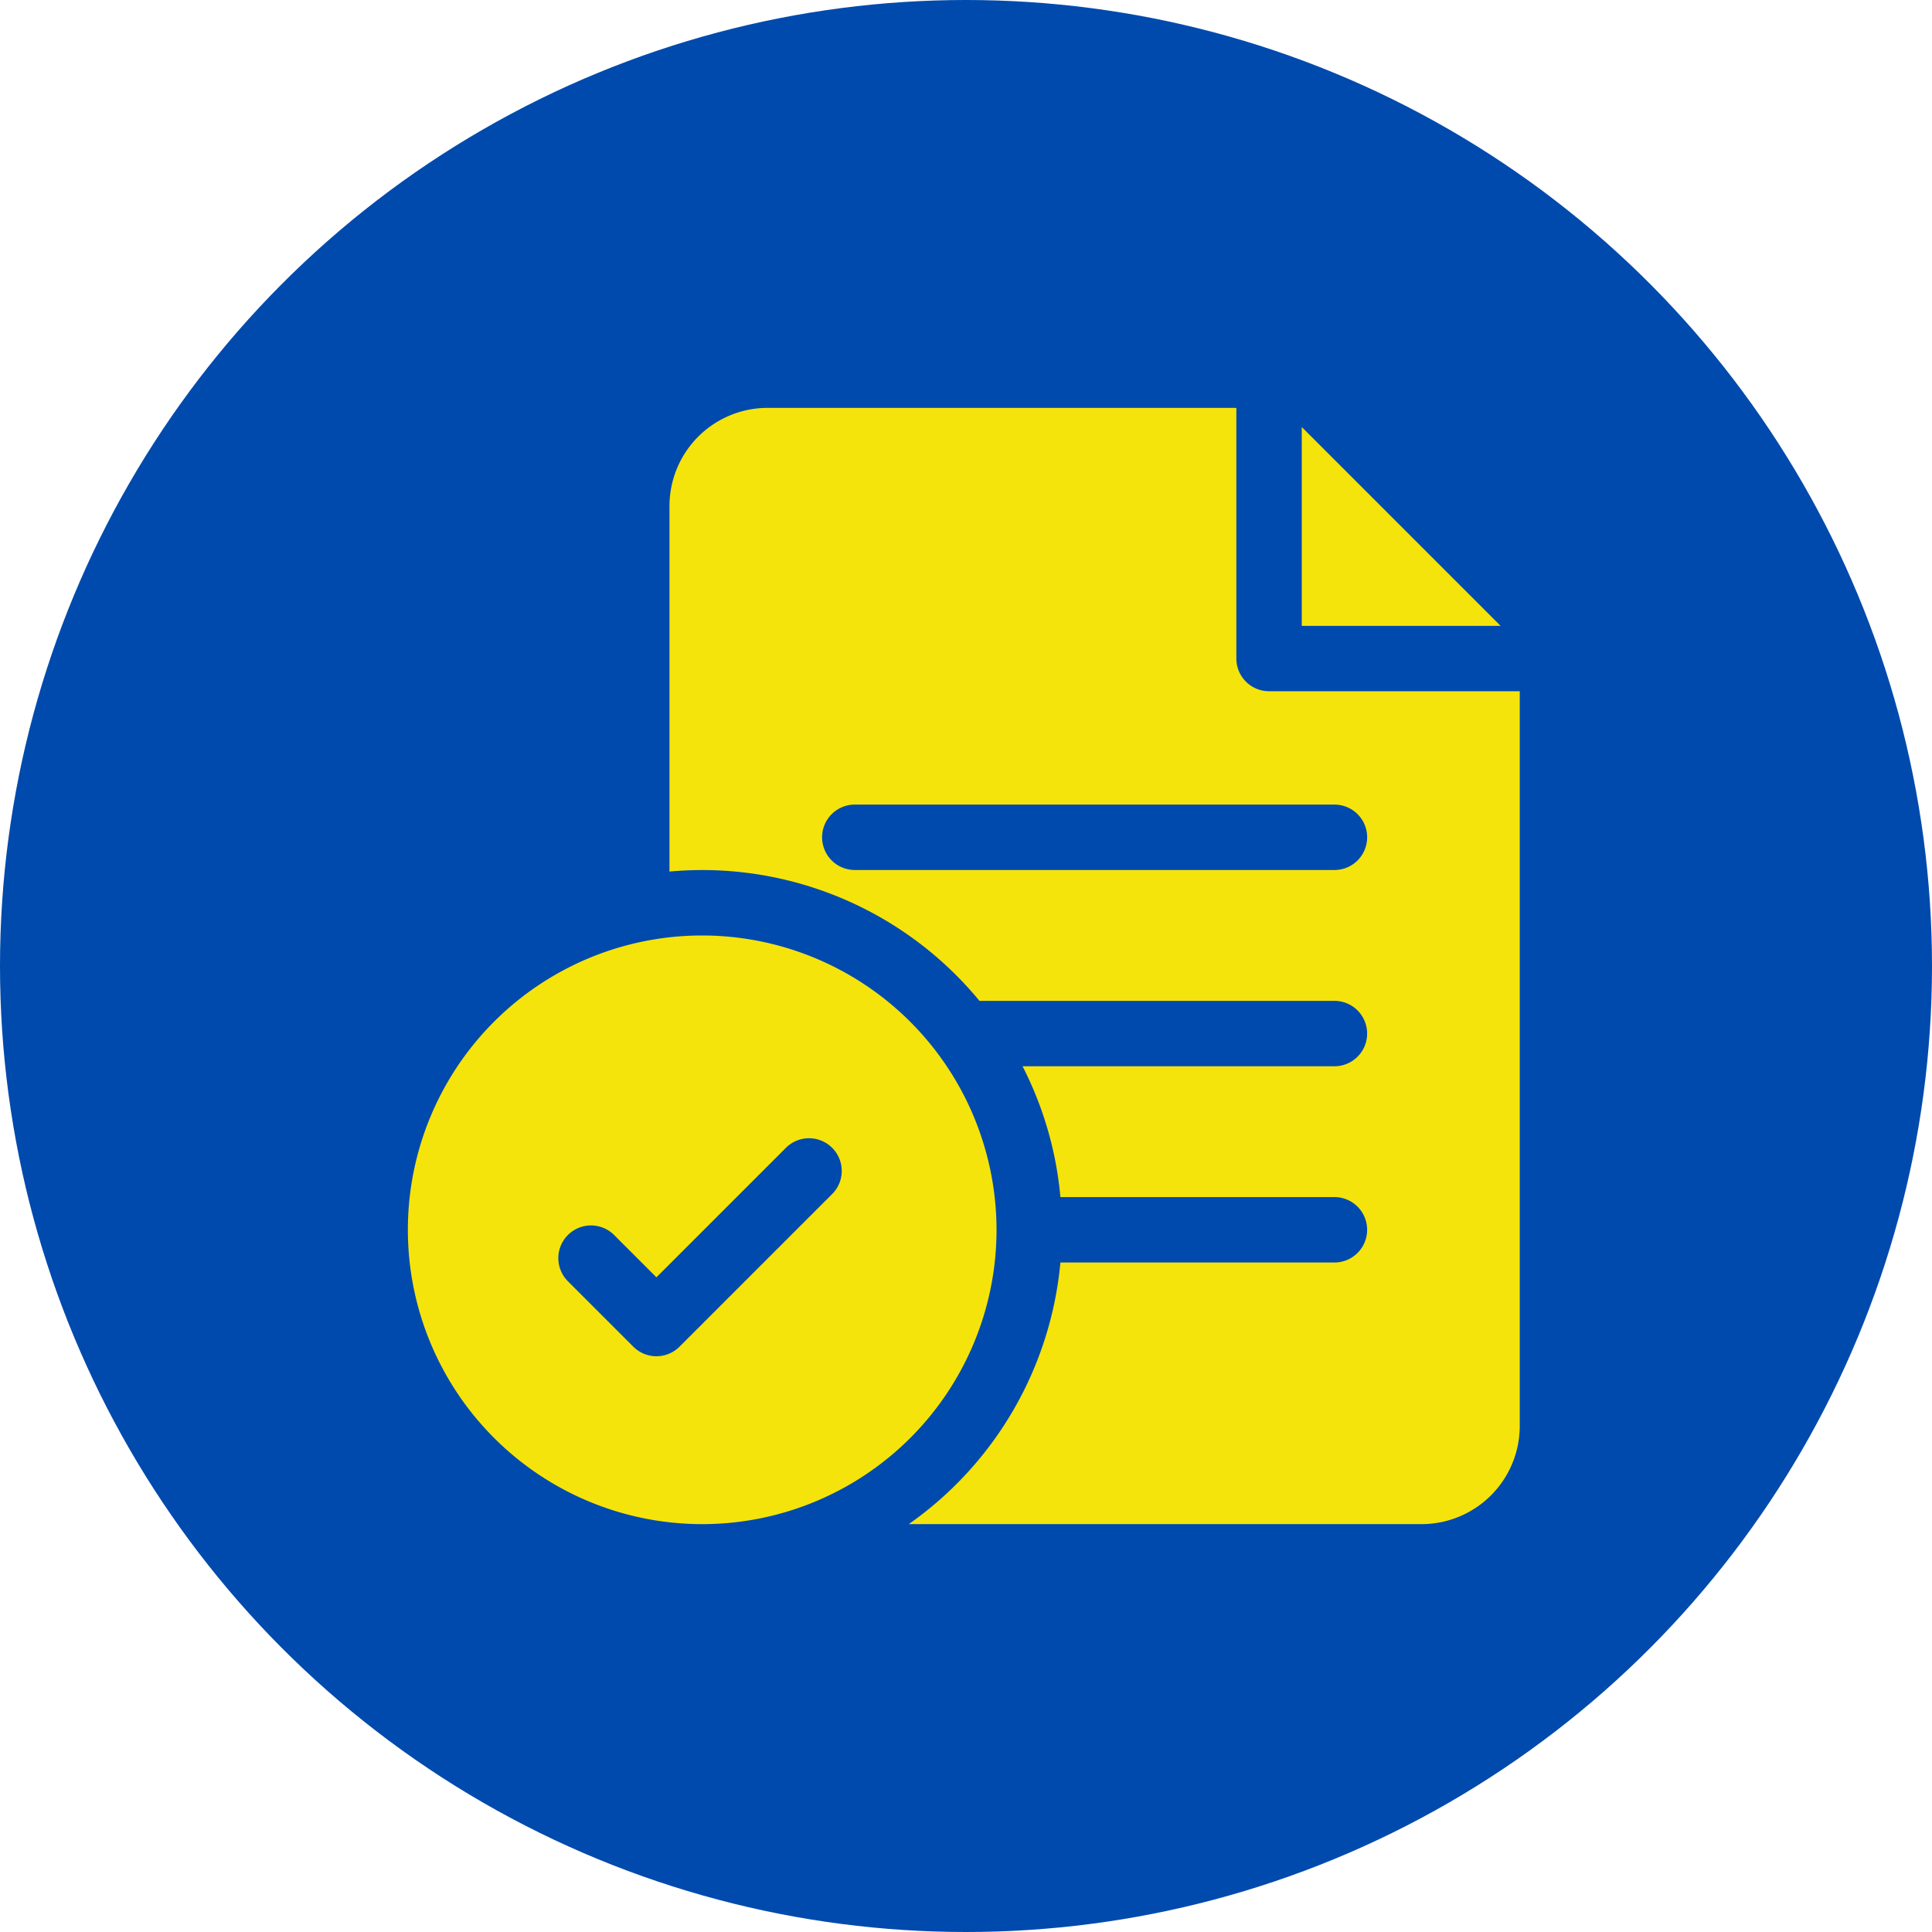
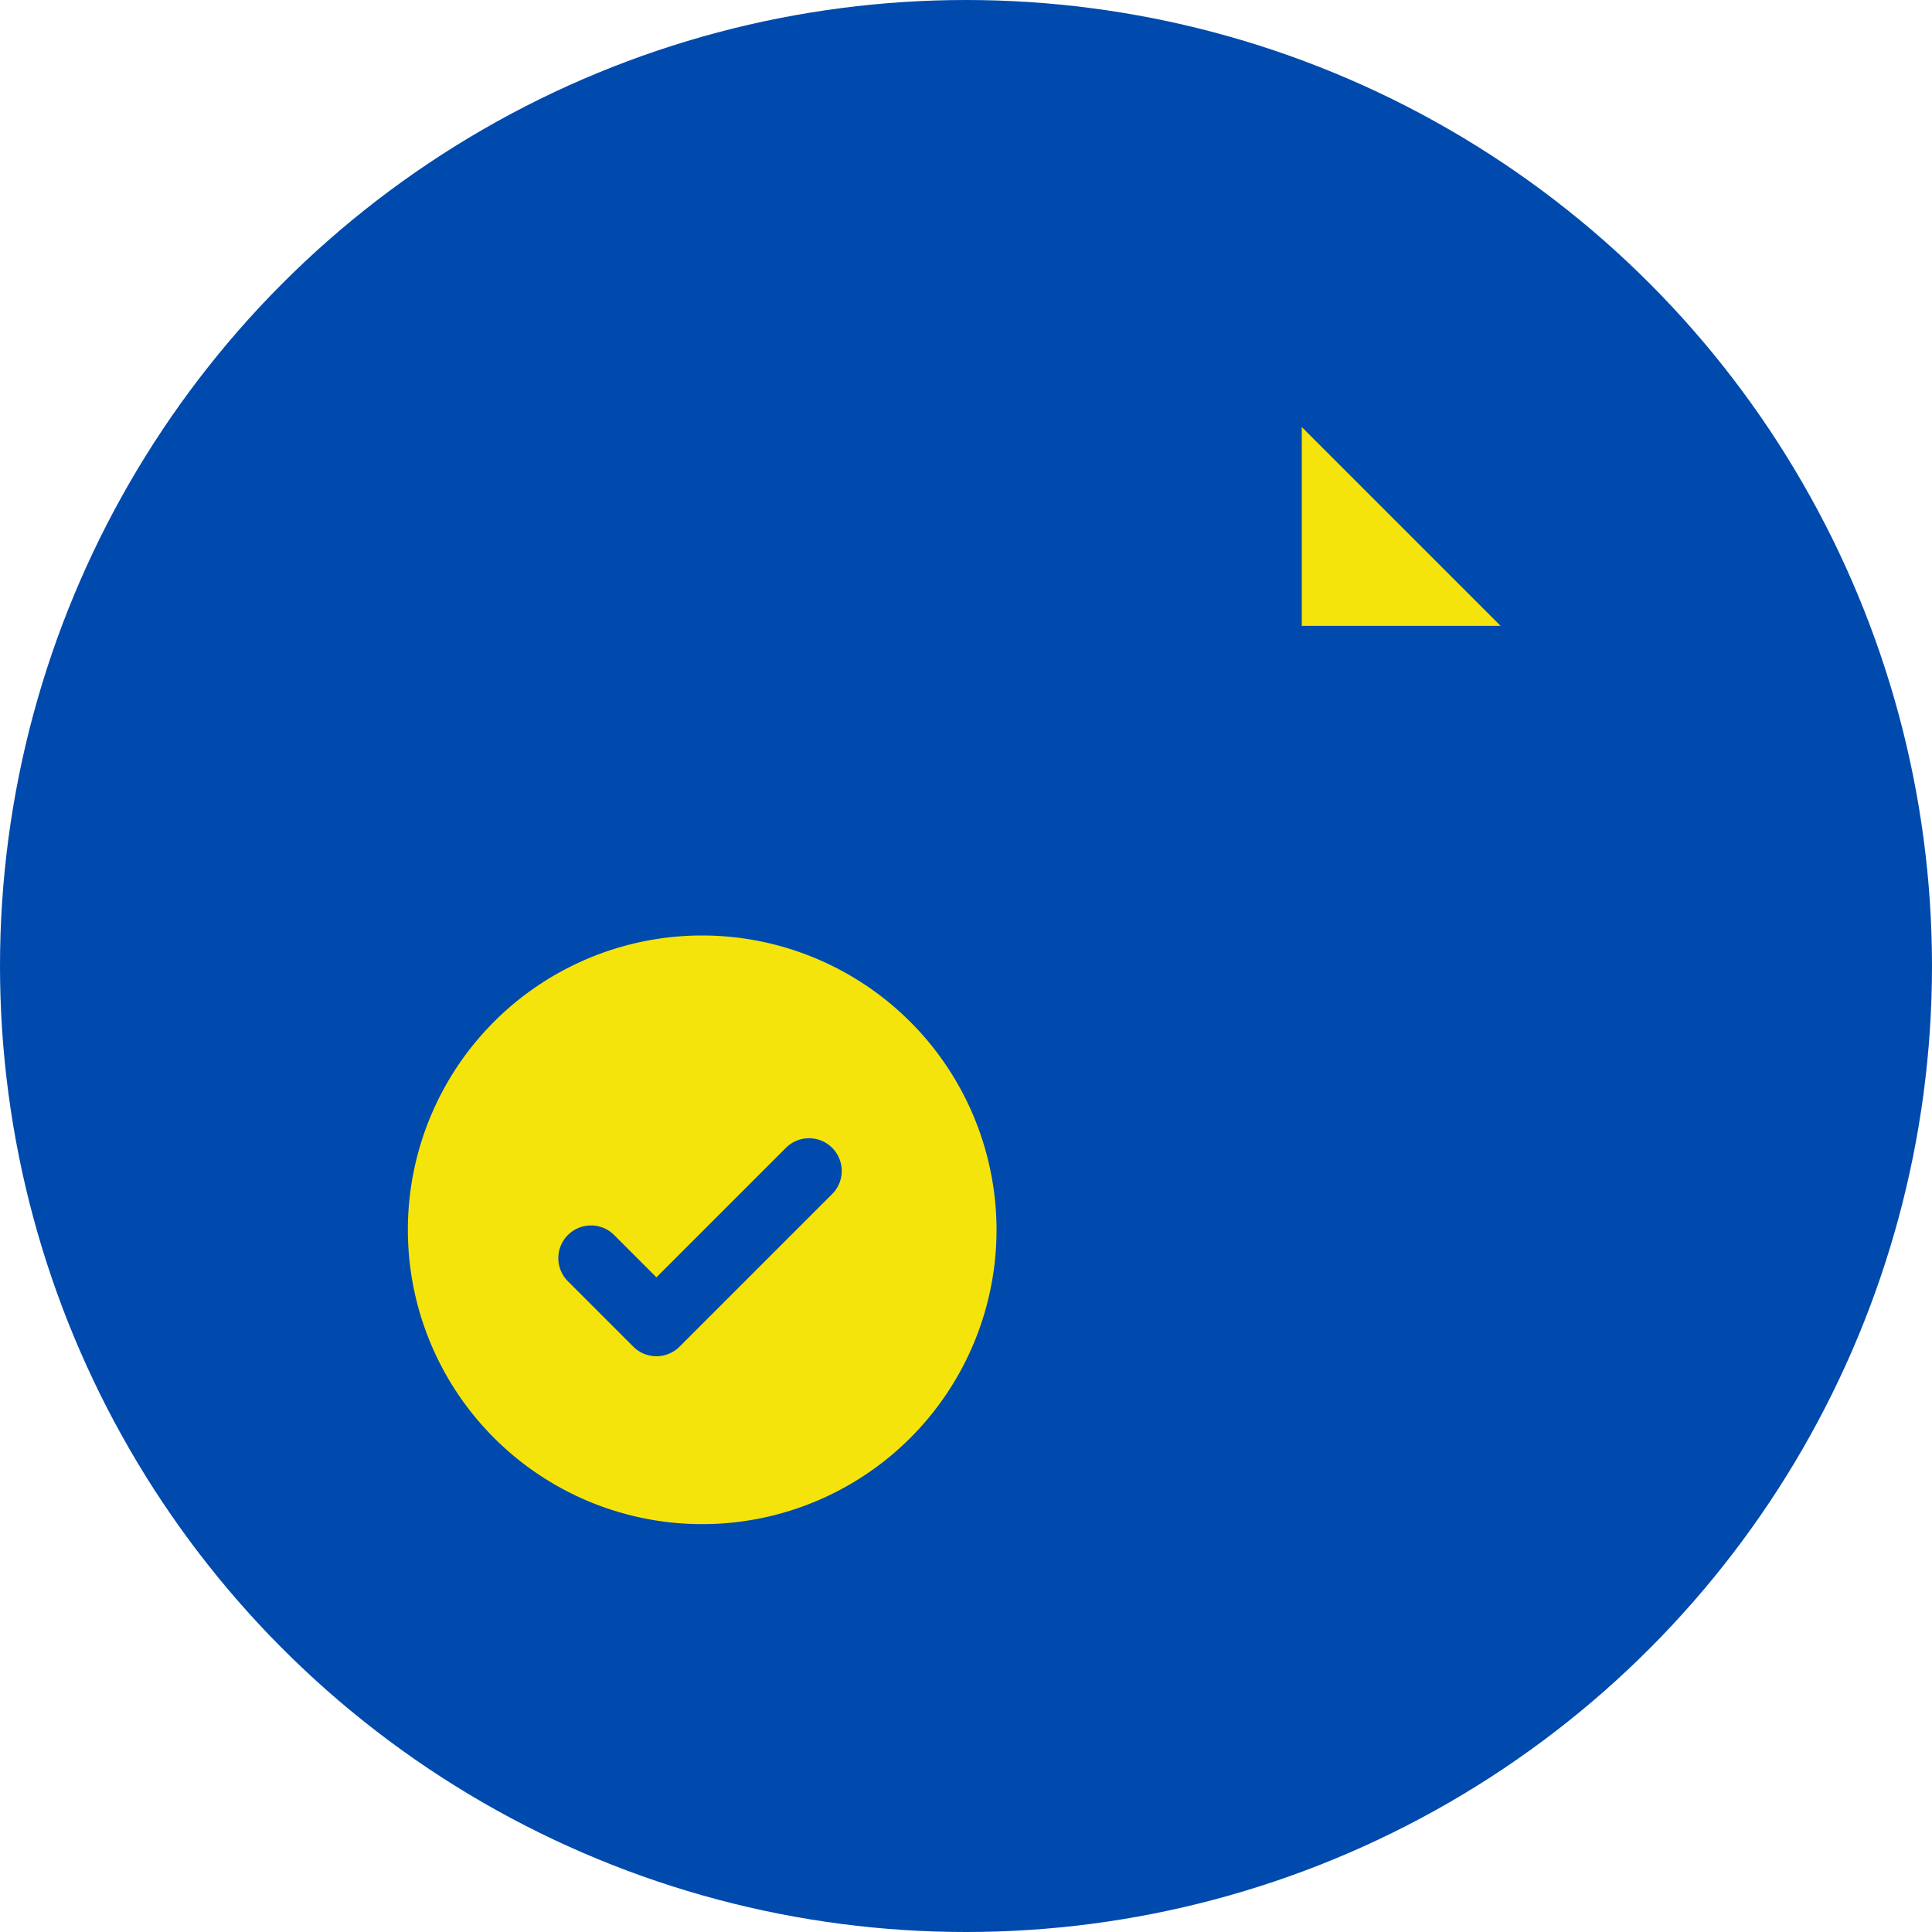
<svg xmlns="http://www.w3.org/2000/svg" width="90" height="90" viewBox="0 0 90 90">
  <g id="Grupo_132" data-name="Grupo 132" transform="translate(1668 -849)">
    <circle id="Elipse_9123" data-name="Elipse 9123" cx="45" cy="45" r="45" transform="translate(-1668 849)" fill="#004aad" />
    <g id="file" transform="translate(-1650 868)">
      <path id="Trazado_6646" data-name="Trazado 6646" d="M14.711,242a13.711,13.711,0,1,0,13.711,13.711A13.726,13.726,0,0,0,14.711,242Zm6.054,12.046-7.109,7.109a1.523,1.523,0,0,1-2.154,0l-3.047-3.047a1.523,1.523,0,0,1,2.154-2.154l1.97,1.97,6.032-6.032a1.523,1.523,0,1,1,2.154,2.154Z" transform="translate(0 -217.422)" fill="#f5e40b" />
-       <path id="Trazado_6647" data-name="Trazado 6647" d="M148.93,13.2a1.523,1.523,0,0,1-1.523-1.523V0H125.57A4.575,4.575,0,0,0,121,4.57V21.6c.5-.045,1.01-.07,1.523-.07a16.731,16.731,0,0,1,12.917,6.094h16.536a1.523,1.523,0,0,1,0,3.047H137.448a16.631,16.631,0,0,1,1.763,6.094h12.765a1.523,1.523,0,0,1,0,3.047H139.211A16.764,16.764,0,0,1,132.147,52h23.892a4.576,4.576,0,0,0,4.57-4.57V13.2Zm3.047,8.328H129.633a1.523,1.523,0,0,1,0-3.047h22.344a1.523,1.523,0,0,1,0,3.047Z" transform="translate(-107.813)" fill="#f5e40b" />
      <path id="Trazado_6648" data-name="Trazado 6648" d="M411,8.783v9.264h9.264Z" transform="translate(-368.359 -7.891)" fill="#f5e40b" />
    </g>
  </g>
</svg>